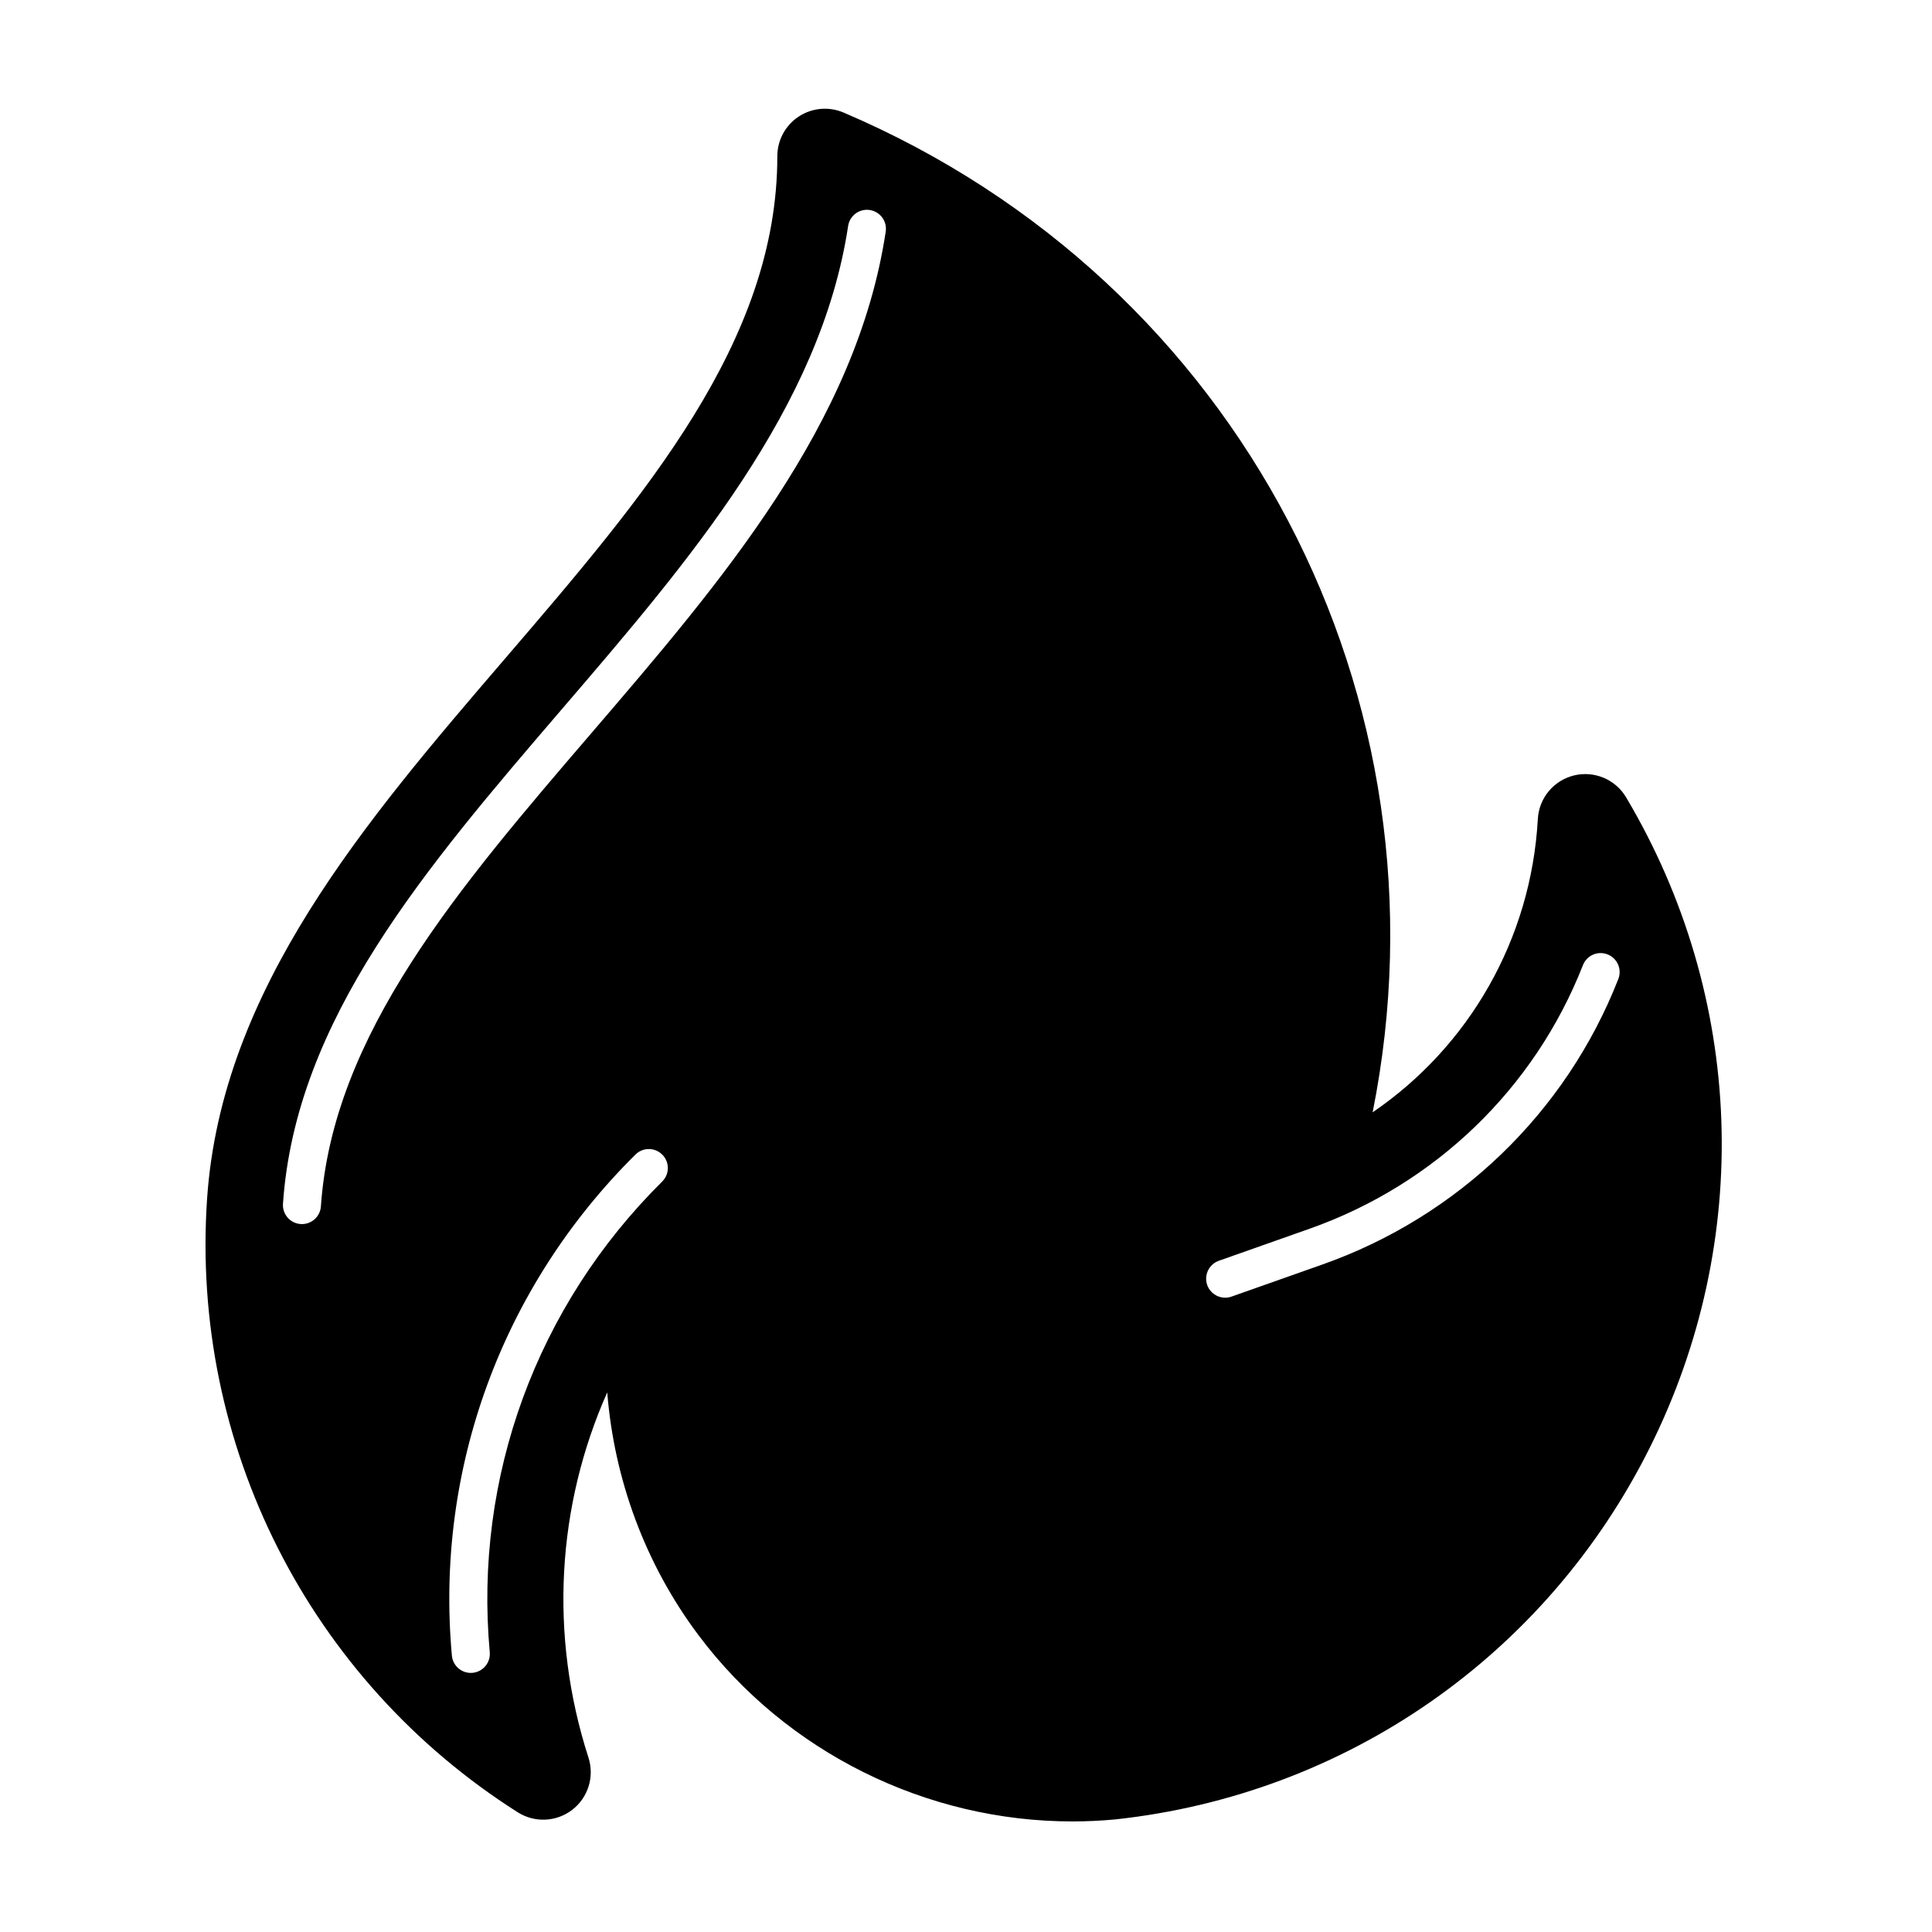
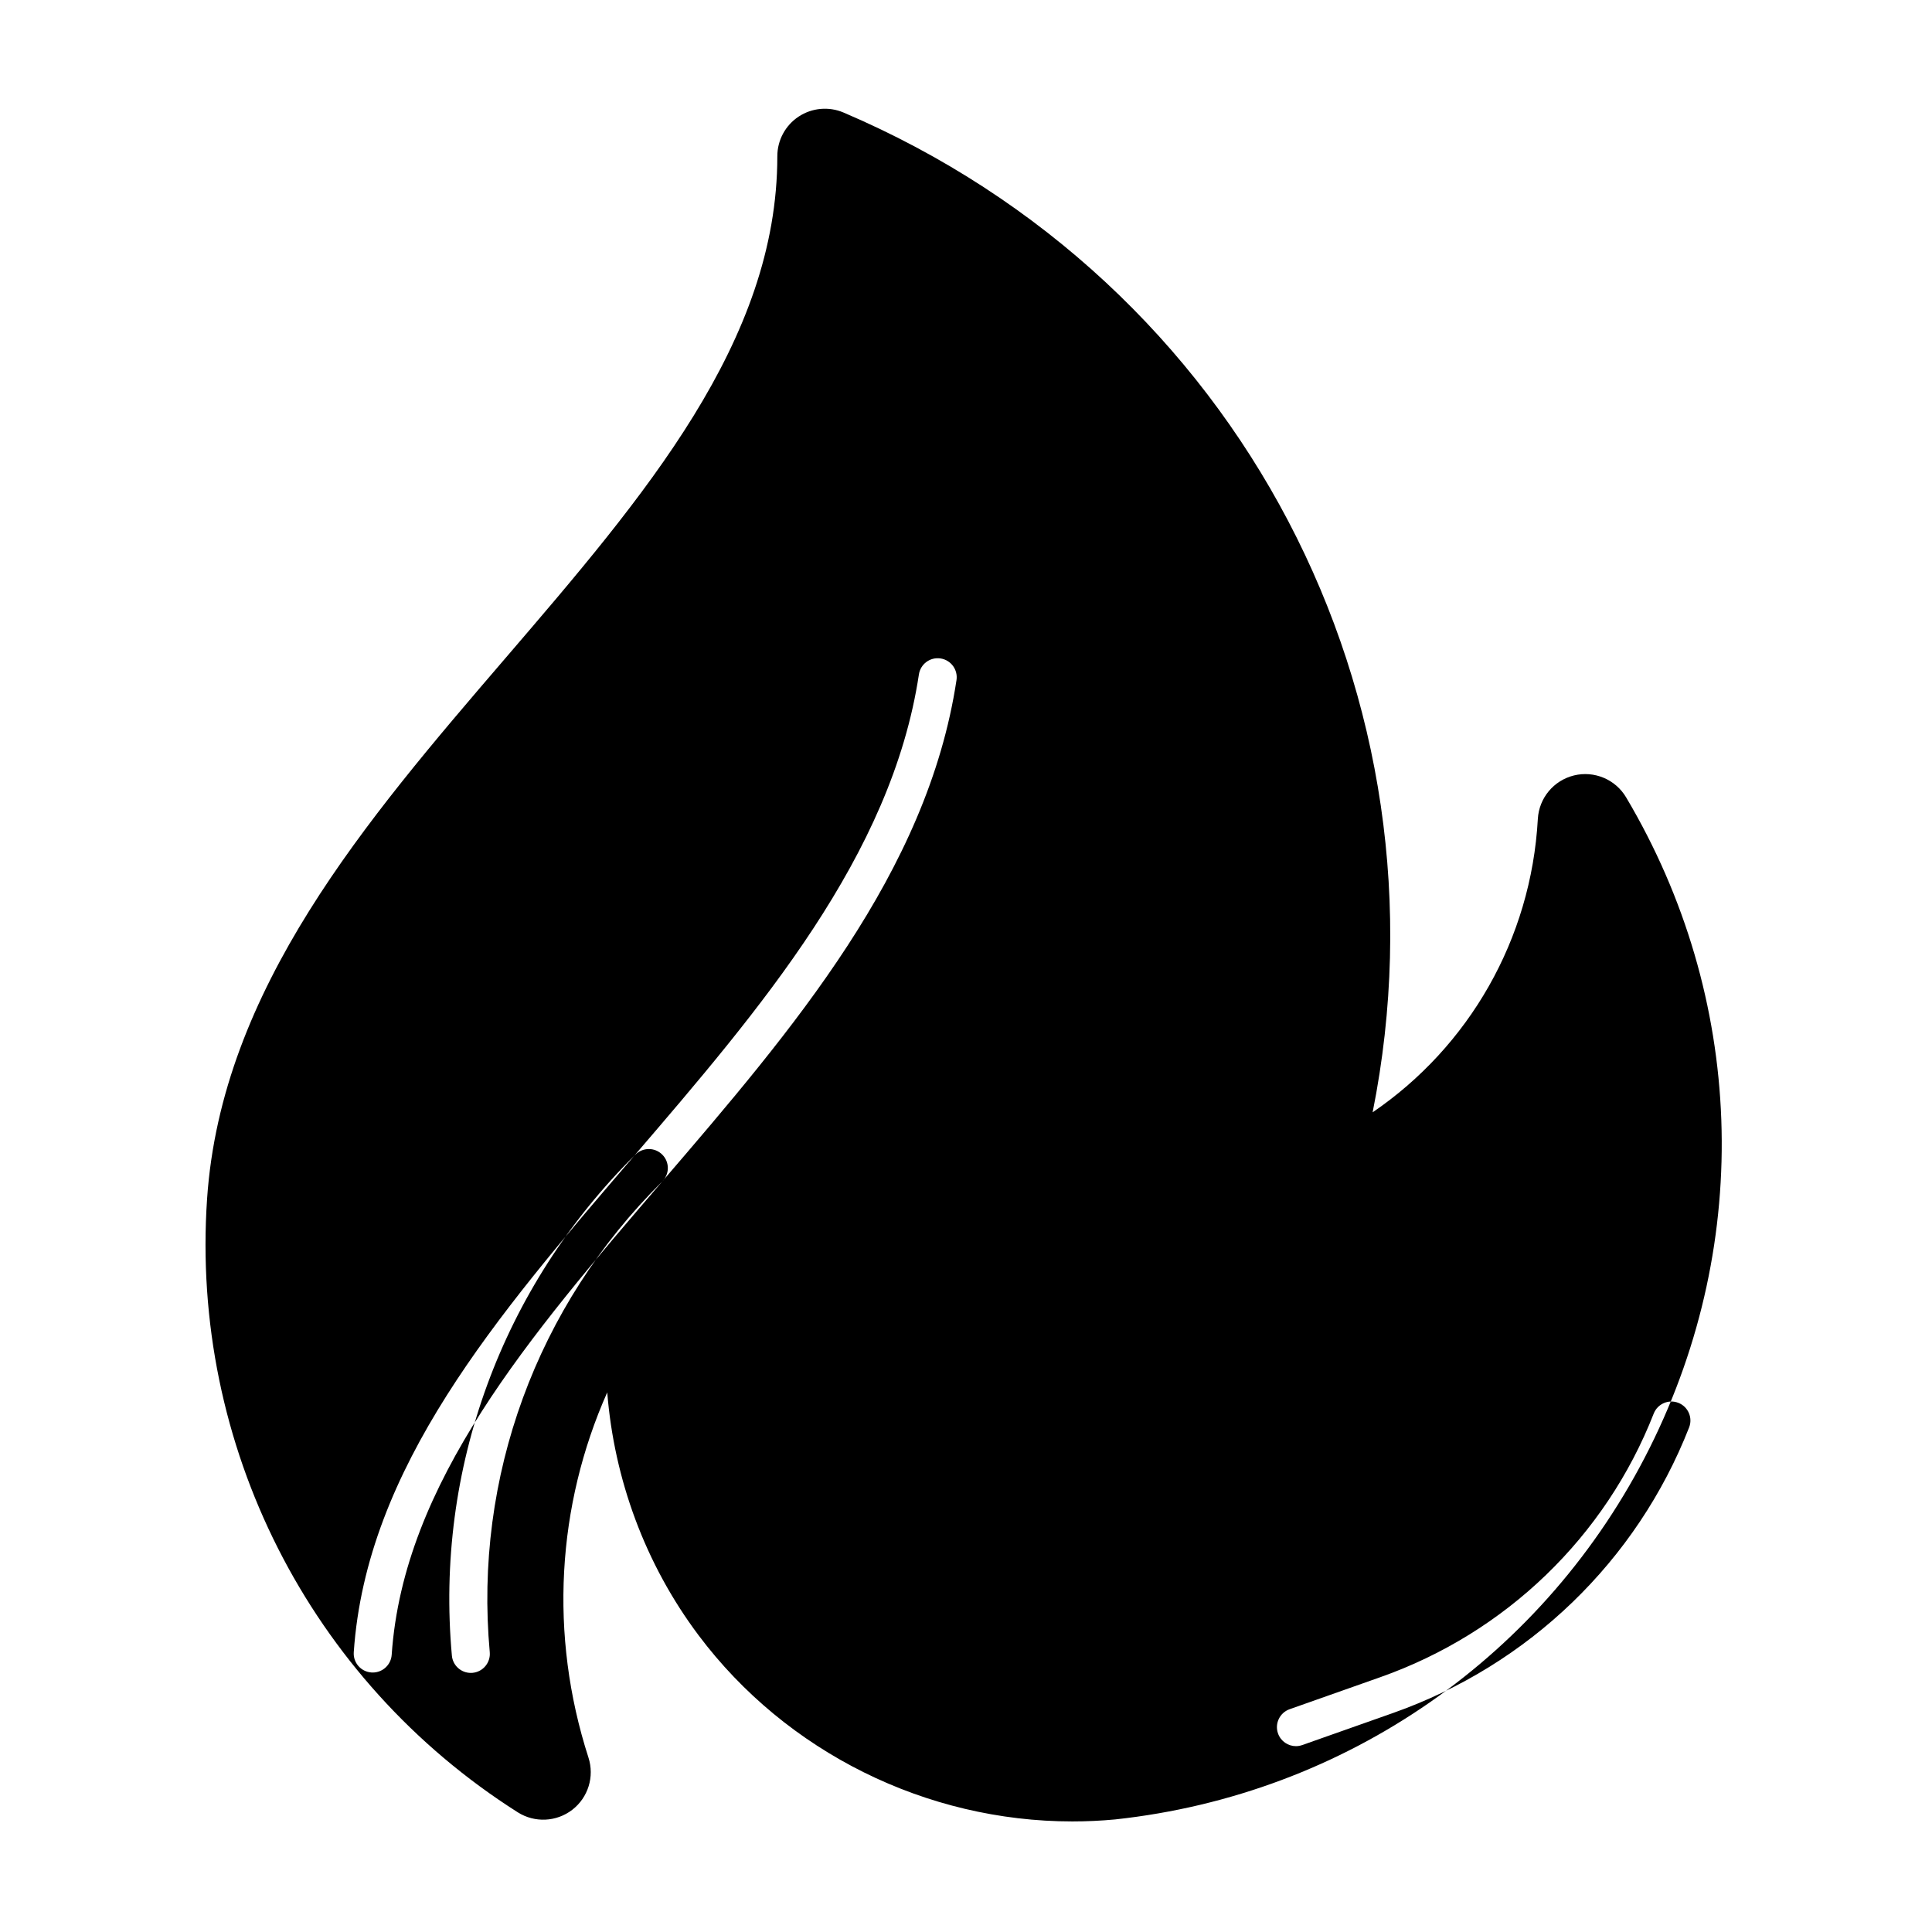
<svg xmlns="http://www.w3.org/2000/svg" fill="#000000" width="800px" height="800px" version="1.1" viewBox="144 144 512 512">
-   <path d="m561.12 349.5c-5.387 1.32-9.27 6-9.578 11.539-1.773 31.895-18.262 60.336-43.781 77.738 21.938-109.54-34.879-220.04-140.23-264.96-3.883-1.648-8.348-1.25-11.879 1.078-3.531 2.332-5.652 6.281-5.652 10.508 0 49.066-35.07 89.93-72.207 133.19-36.93 43.023-75.113 87.512-78.91 143.05-4.465 65.277 27.086 127.59 82.336 162.64 4.481 2.836 10.258 2.562 14.453-0.68 4.195-3.25 5.906-8.777 4.277-13.824-10.496-32.535-8.348-66.809 4.977-96.785 1.832 23.02 10.035 45.48 24.191 64.355 23.293 31.055 60.418 49.348 99.059 49.348 3.769 0 7.551-0.176 11.332-0.527 61.191-6.606 114.15-43.41 141.67-98.453s25.191-119.49-6.238-172.41c-2.824-4.773-8.453-7.121-13.824-5.809zm-241.63 107.62c-33.266 32.949-49.922 78.406-45.699 124.72 0.25 2.769-1.789 5.223-4.559 5.477-0.156 0.012-0.312 0.02-0.465 0.02-2.578 0-4.777-1.965-5.012-4.578-4.492-49.316 13.234-97.719 48.648-132.79 1.977-1.961 5.168-1.945 7.125 0.035 1.953 1.969 1.941 5.156-0.039 7.117zm-18.758-118.84c-35.266 41.086-68.574 79.895-71.688 125.42-0.18 2.66-2.398 4.695-5.023 4.695-0.117 0-0.23-0.004-0.348-0.012-2.777-0.191-4.871-2.594-4.68-5.371 3.34-48.859 37.711-88.902 74.094-131.29 33.633-39.188 68.414-79.707 75.676-127.84 0.418-2.746 2.977-4.648 5.734-4.227 2.75 0.418 4.644 2.984 4.227 5.734-7.695 50.984-43.43 92.625-77.992 132.89zm272.14 65.172c-13.863 35.383-42.461 62.965-78.453 75.668l-24.062 8.496c-0.555 0.195-1.125 0.293-1.676 0.293-2.074 0-4.019-1.293-4.75-3.359-0.926-2.625 0.449-5.5 3.074-6.43l24.062-8.496c33.23-11.734 59.633-37.188 72.426-69.844 1.02-2.59 3.934-3.875 6.531-2.852 2.586 1.012 3.867 3.934 2.848 6.523z" />
+   <path d="m561.12 349.5c-5.387 1.32-9.27 6-9.578 11.539-1.773 31.895-18.262 60.336-43.781 77.738 21.938-109.54-34.879-220.04-140.23-264.96-3.883-1.648-8.348-1.25-11.879 1.078-3.531 2.332-5.652 6.281-5.652 10.508 0 49.066-35.07 89.93-72.207 133.19-36.93 43.023-75.113 87.512-78.91 143.05-4.465 65.277 27.086 127.59 82.336 162.64 4.481 2.836 10.258 2.562 14.453-0.68 4.195-3.25 5.906-8.777 4.277-13.824-10.496-32.535-8.348-66.809 4.977-96.785 1.832 23.02 10.035 45.48 24.191 64.355 23.293 31.055 60.418 49.348 99.059 49.348 3.769 0 7.551-0.176 11.332-0.527 61.191-6.606 114.15-43.41 141.67-98.453s25.191-119.49-6.238-172.41c-2.824-4.773-8.453-7.121-13.824-5.809zm-241.63 107.62c-33.266 32.949-49.922 78.406-45.699 124.72 0.25 2.769-1.789 5.223-4.559 5.477-0.156 0.012-0.312 0.02-0.465 0.02-2.578 0-4.777-1.965-5.012-4.578-4.492-49.316 13.234-97.719 48.648-132.79 1.977-1.961 5.168-1.945 7.125 0.035 1.953 1.969 1.941 5.156-0.039 7.117zc-35.266 41.086-68.574 79.895-71.688 125.42-0.18 2.66-2.398 4.695-5.023 4.695-0.117 0-0.23-0.004-0.348-0.012-2.777-0.191-4.871-2.594-4.68-5.371 3.34-48.859 37.711-88.902 74.094-131.29 33.633-39.188 68.414-79.707 75.676-127.84 0.418-2.746 2.977-4.648 5.734-4.227 2.75 0.418 4.644 2.984 4.227 5.734-7.695 50.984-43.43 92.625-77.992 132.89zm272.14 65.172c-13.863 35.383-42.461 62.965-78.453 75.668l-24.062 8.496c-0.555 0.195-1.125 0.293-1.676 0.293-2.074 0-4.019-1.293-4.75-3.359-0.926-2.625 0.449-5.5 3.074-6.43l24.062-8.496c33.23-11.734 59.633-37.188 72.426-69.844 1.02-2.59 3.934-3.875 6.531-2.852 2.586 1.012 3.867 3.934 2.848 6.523z" />
</svg>